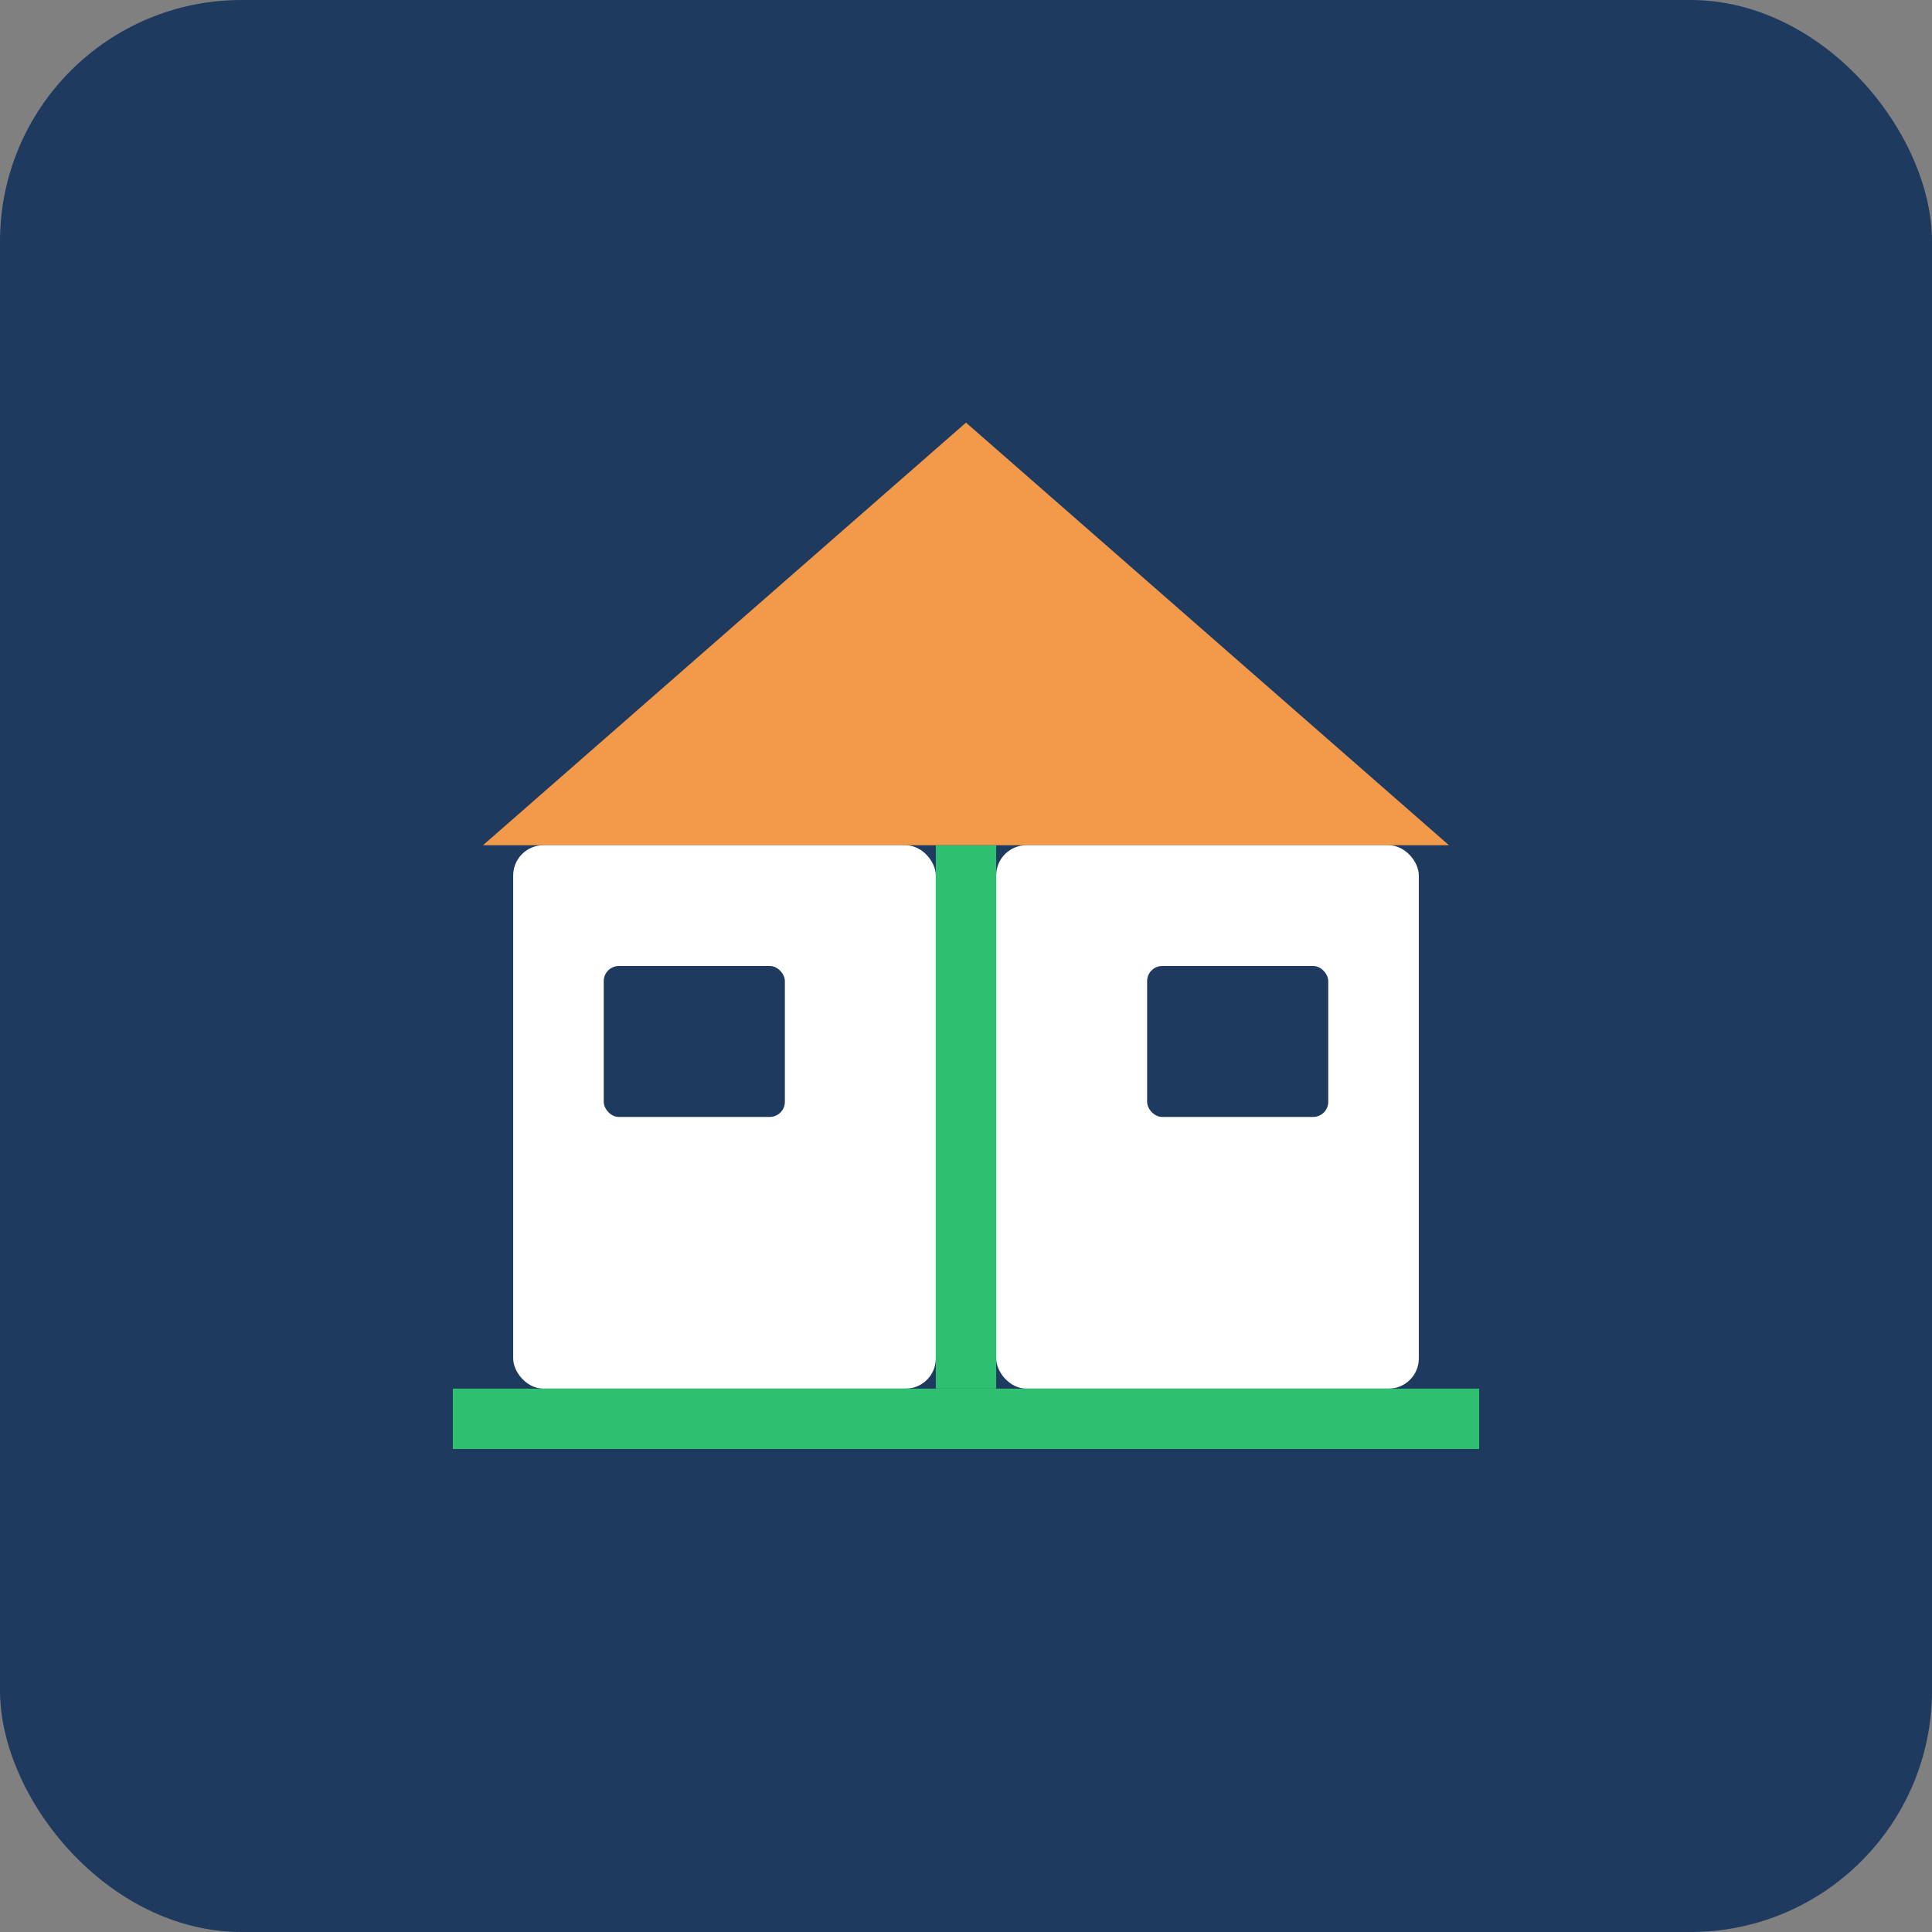
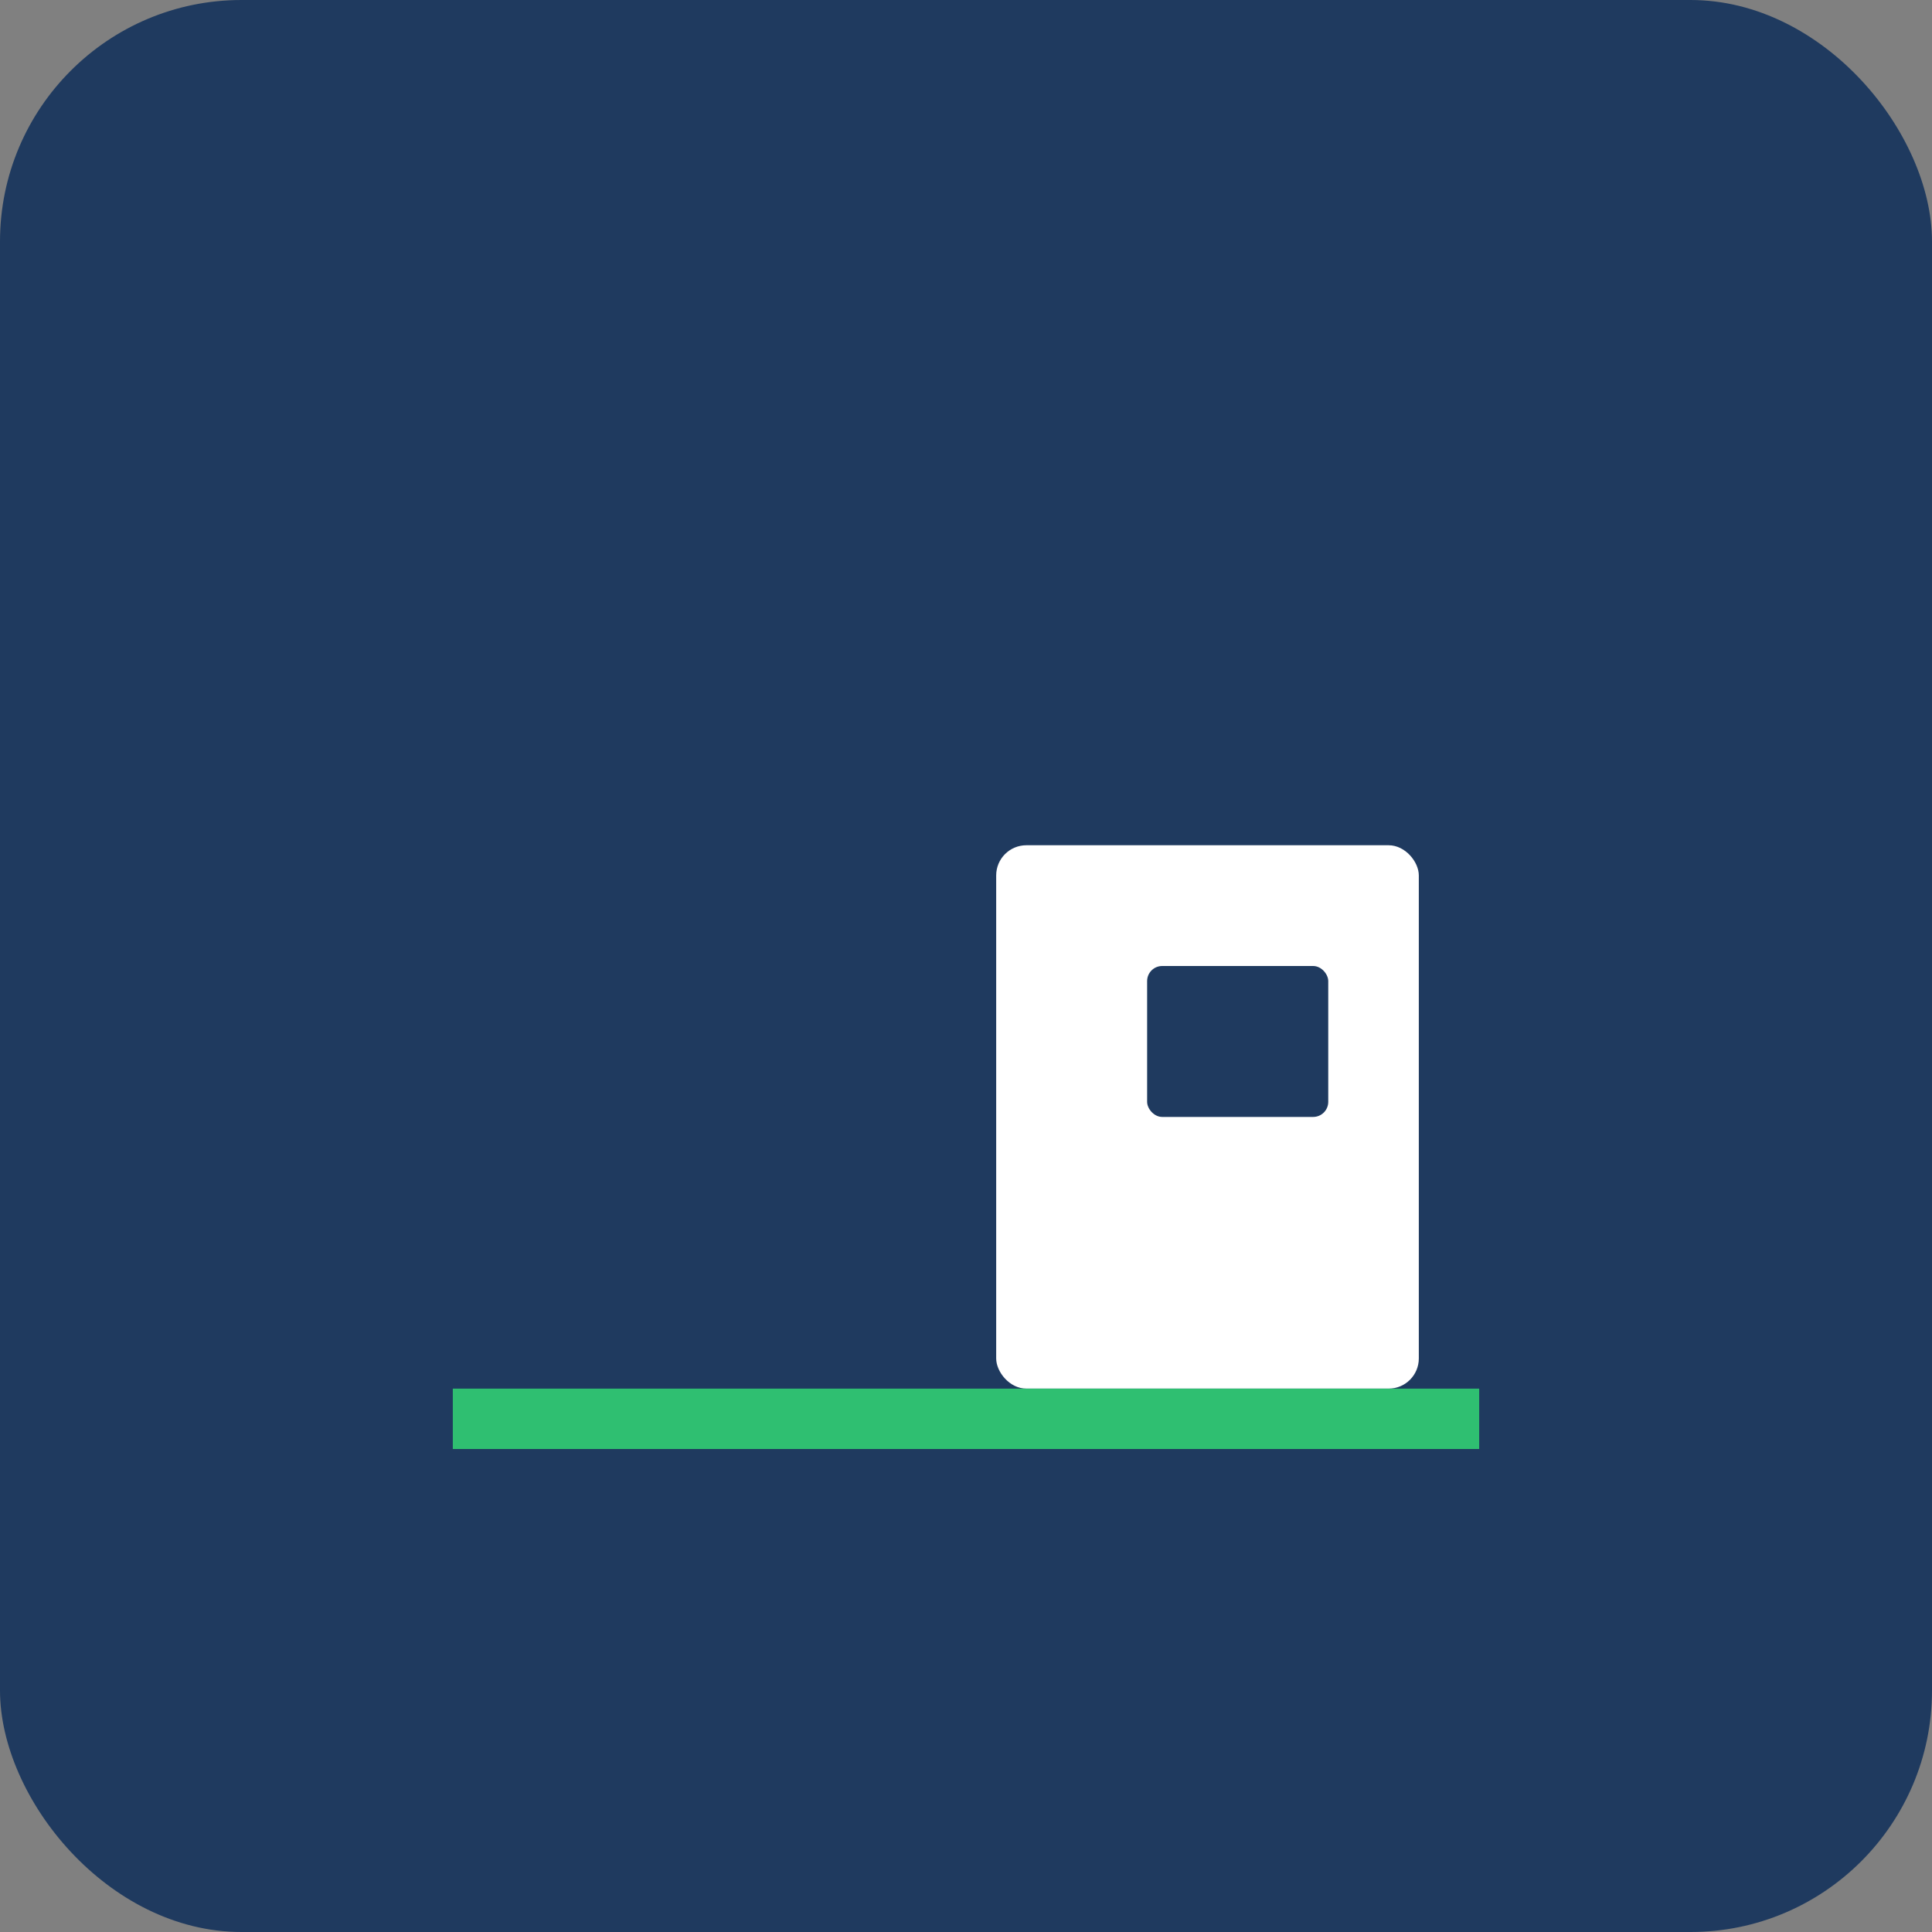
<svg xmlns="http://www.w3.org/2000/svg" width="128" height="128" viewBox="0 0 128 128">
  <rect x="0" y="0" width="128" height="128" fill="#808080" stroke="none" />
  <rect x="0" y="0" width="128" height="128" rx="16" fill="#1F3A5F" />
-   <path d="M32 56 L64 28 L96 56 Z" fill="#F2994A" />
-   <rect x="34" y="56" width="28" height="36" rx="2" fill="#FFFFFF" />
  <rect x="66" y="56" width="28" height="36" rx="2" fill="#FFFFFF" />
-   <rect x="62" y="56" width="4" height="36" fill="#2FBF71" />
  <rect x="40" y="64" width="12" height="10" rx="1" fill="#1F3A5F" />
  <rect x="76" y="64" width="12" height="10" rx="1" fill="#1F3A5F" />
  <rect x="30" y="92" width="68" height="4" fill="#2FBF71" />
</svg>